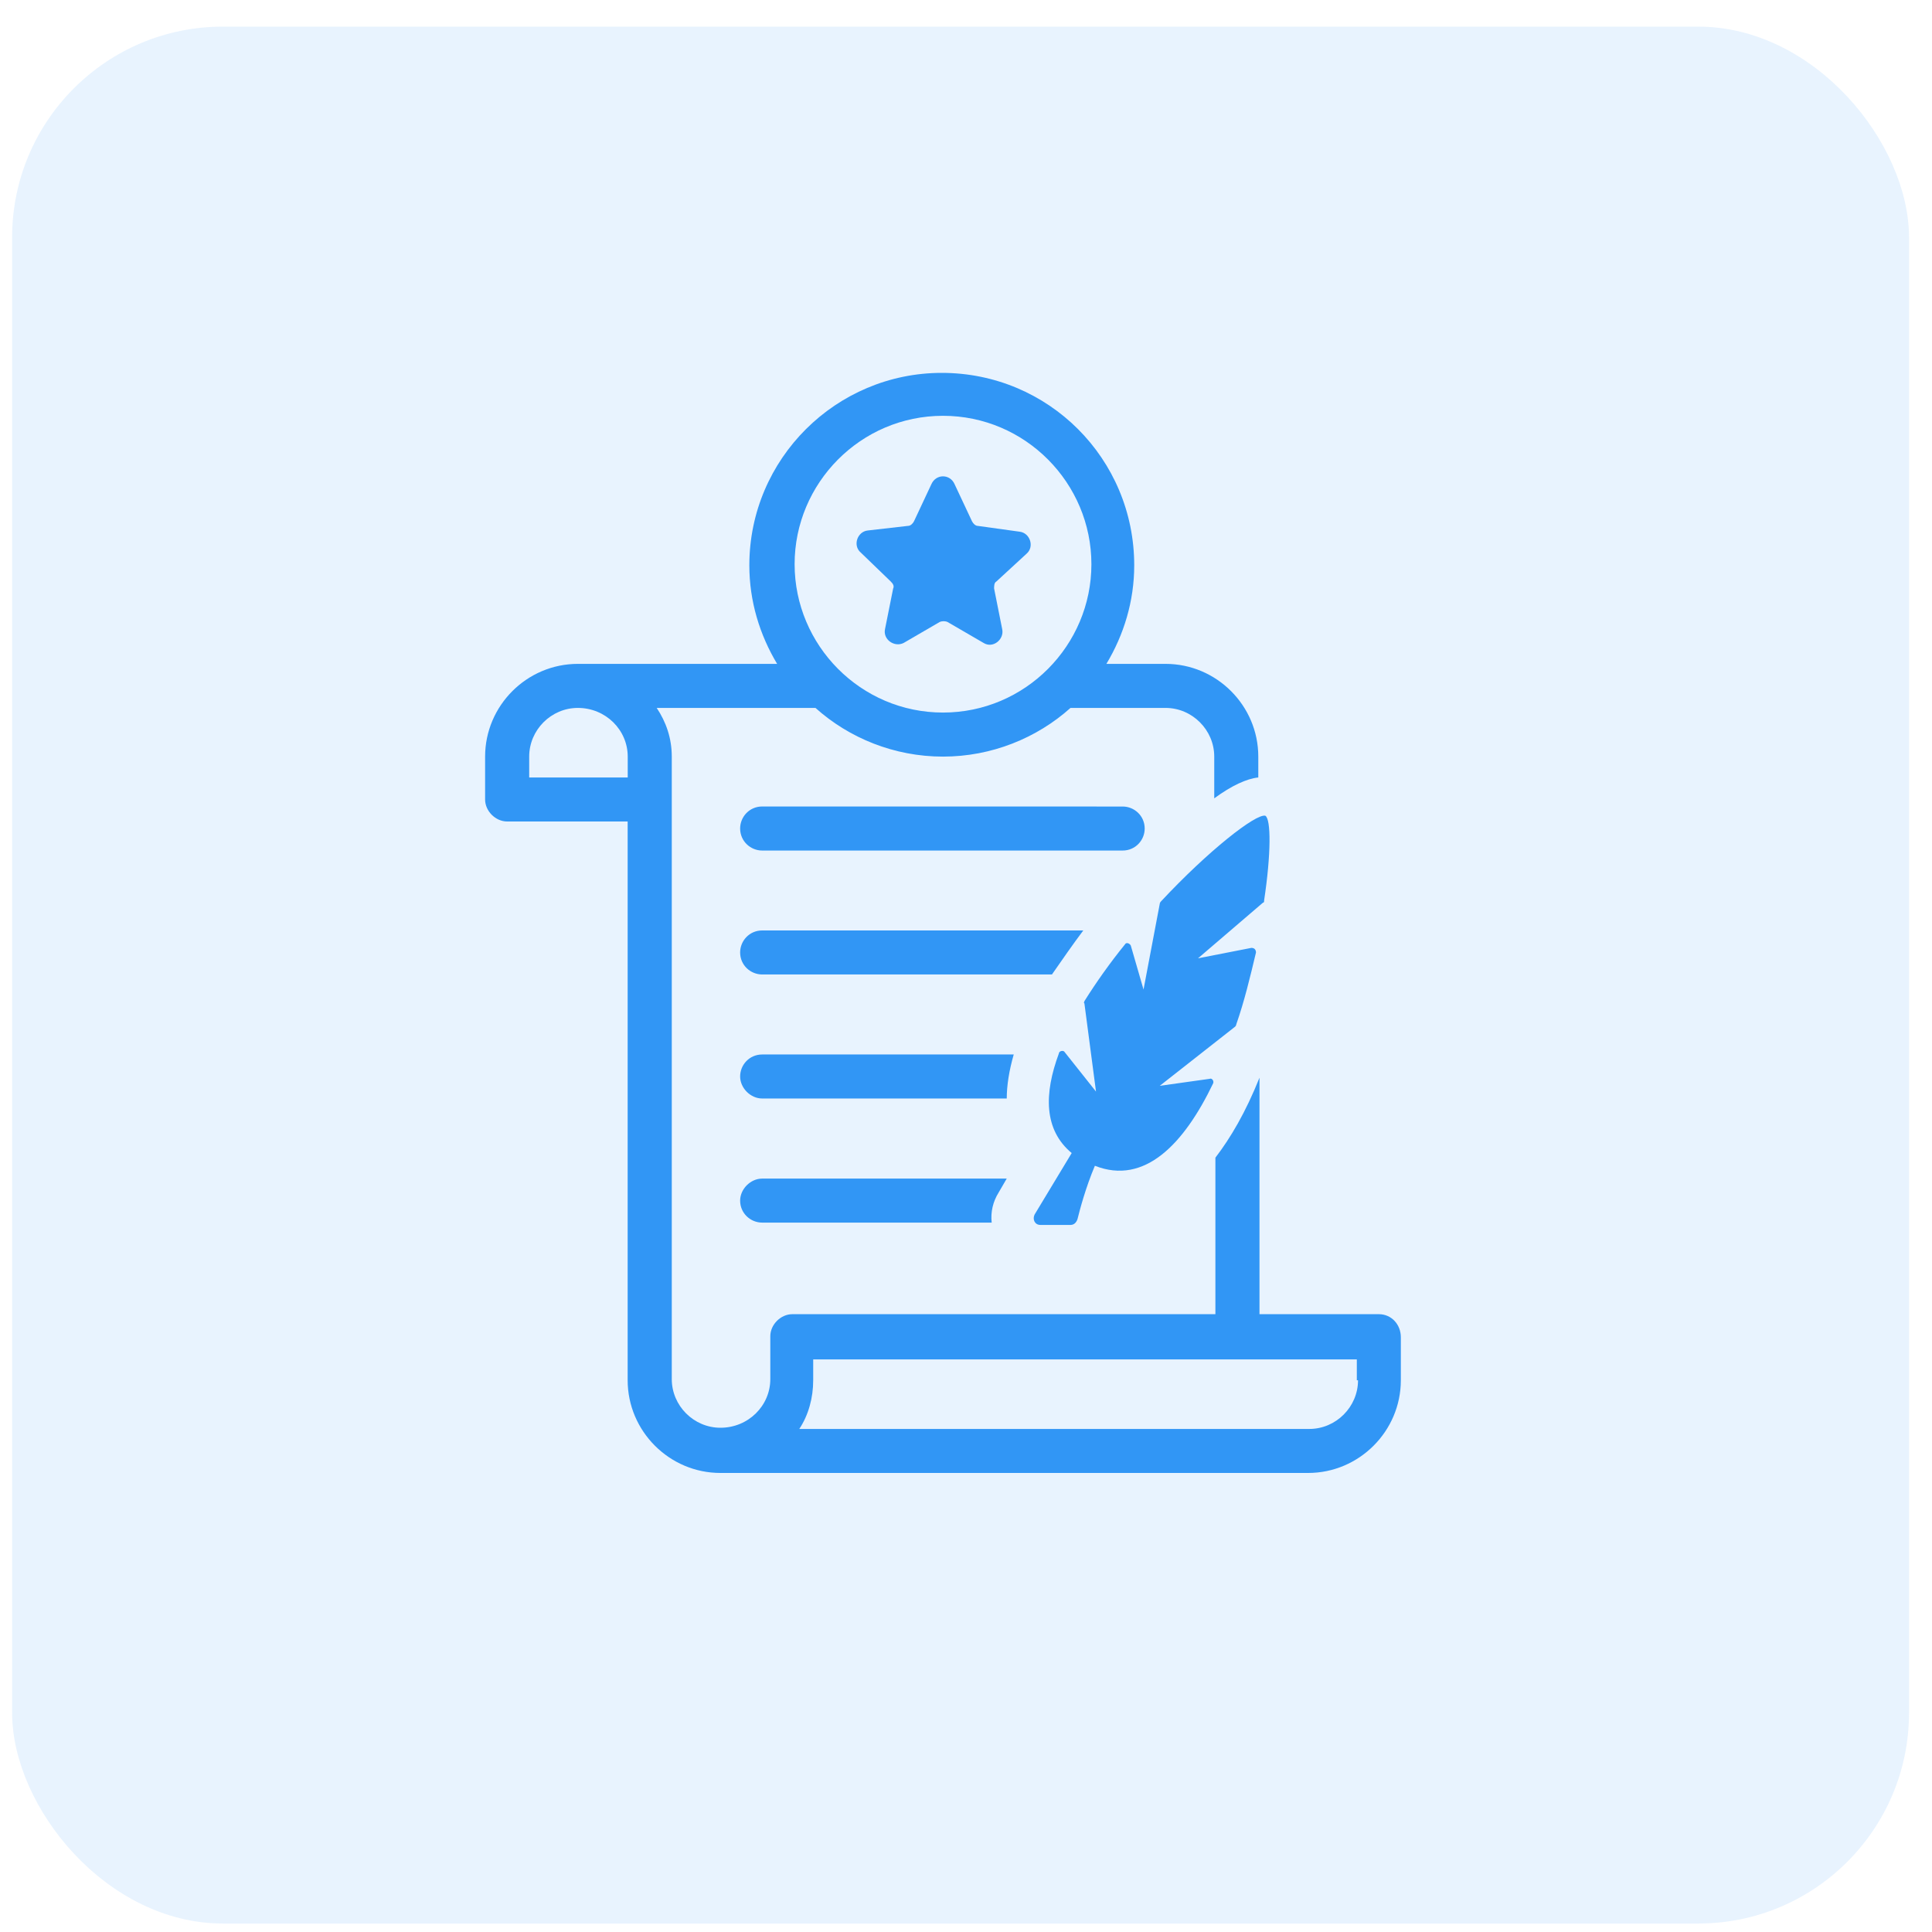
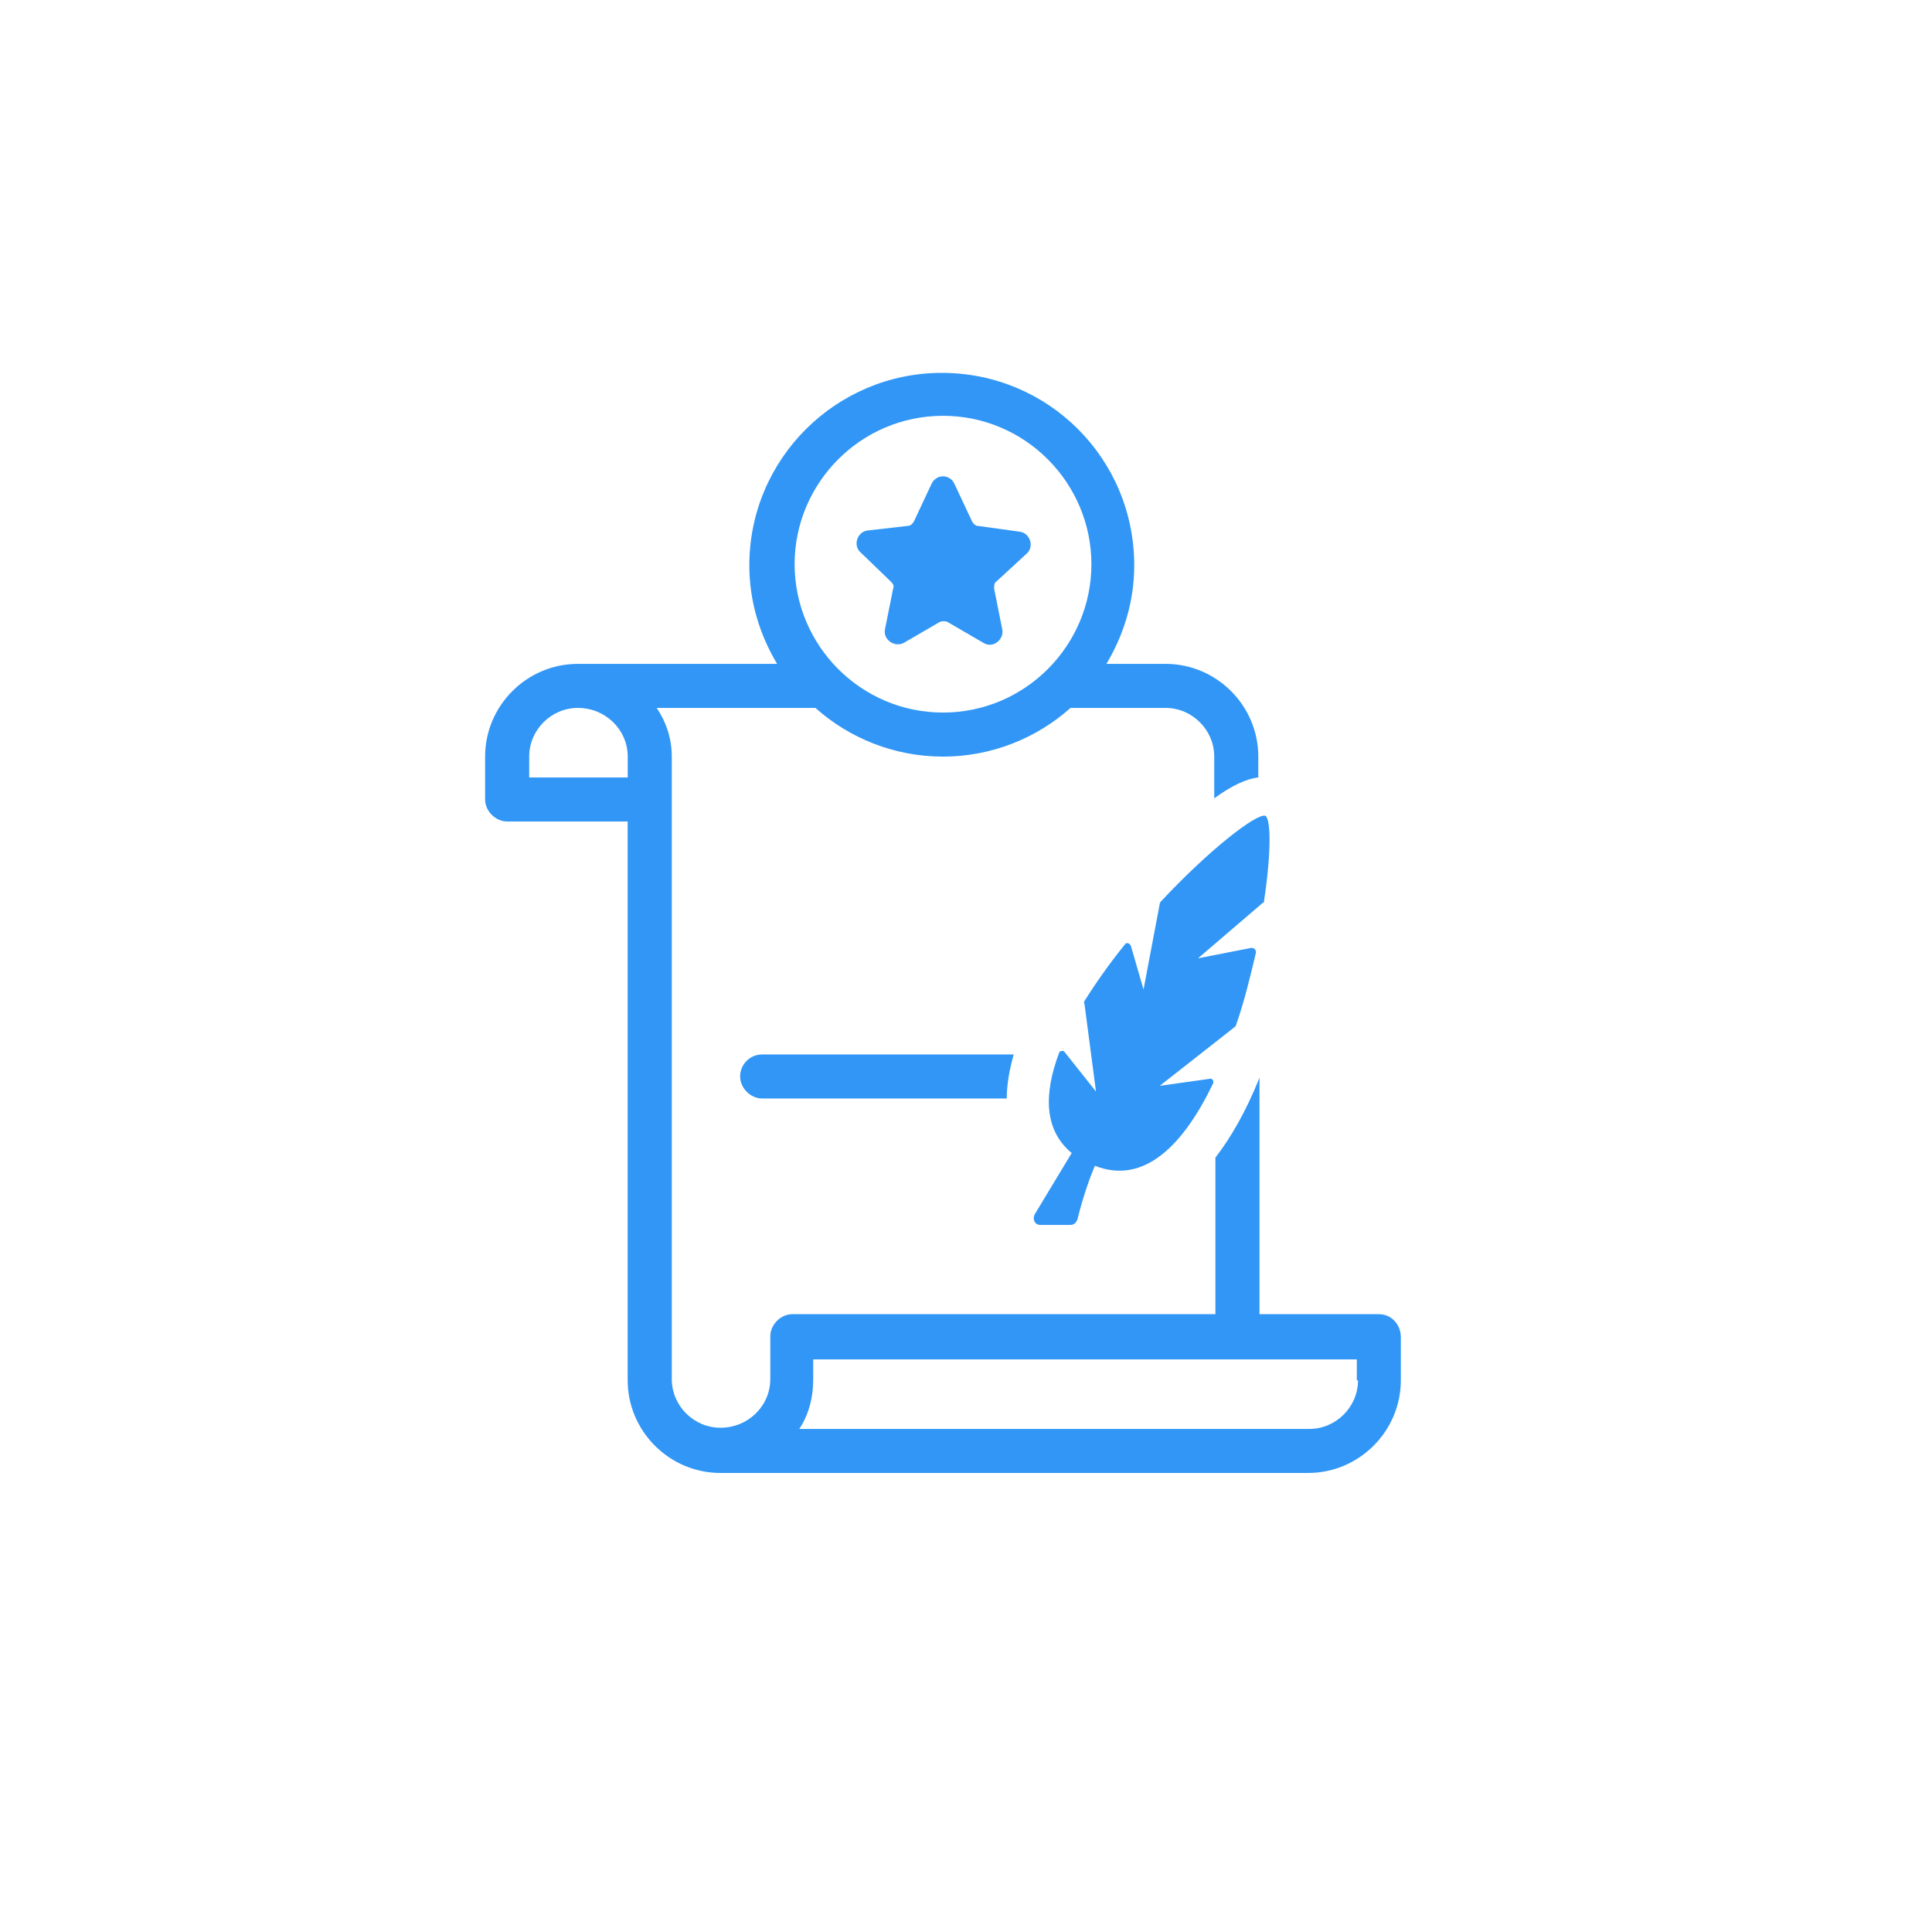
<svg xmlns="http://www.w3.org/2000/svg" width="55" height="55" viewBox="0 0 55 55" fill="none">
-   <rect x="0.345" y="0.758" width="54.001" height="54.001" rx="6" fill="#3196F5" fill-opacity="0.11" />
-   <path d="M21.07 34.179C21.07 34.542 21.367 34.805 21.697 34.805H28.231C28.198 34.509 28.265 34.211 28.43 33.947L28.66 33.551L21.697 33.552C21.367 33.552 21.07 33.849 21.07 34.179Z" fill="#3196F5" />
  <path d="M21.697 30.019C21.333 30.019 21.07 30.315 21.07 30.645C21.07 30.975 21.367 31.272 21.697 31.272H28.66C28.66 30.908 28.726 30.48 28.859 30.018L21.697 30.019Z" fill="#3196F5" />
-   <path d="M30.839 26.488H21.697C21.333 26.488 21.07 26.785 21.07 27.115C21.07 27.478 21.367 27.741 21.697 27.741H29.947C30.245 27.313 30.541 26.884 30.839 26.488Z" fill="#3196F5" />
-   <path d="M21.697 24.213H31.96C32.324 24.213 32.587 23.917 32.587 23.587C32.587 23.223 32.29 22.96 31.96 22.96L21.697 22.959C21.333 22.959 21.07 23.256 21.07 23.585C21.07 23.949 21.367 24.213 21.697 24.213Z" fill="#3196F5" />
  <path d="M33.049 25.663C33.049 25.663 33.016 25.697 33.016 25.729L32.554 28.17L32.191 26.917C32.157 26.852 32.059 26.818 32.026 26.884C31.597 27.412 31.201 27.973 30.871 28.5C30.871 28.534 30.837 28.534 30.871 28.566L31.201 31.075L30.31 29.953C30.277 29.887 30.145 29.92 30.145 29.987C29.716 31.142 29.716 32.165 30.509 32.825L29.453 34.575C29.387 34.706 29.453 34.871 29.618 34.871H30.475C30.574 34.871 30.64 34.805 30.674 34.706C30.739 34.442 30.904 33.815 31.169 33.187C32.588 33.748 33.709 32.561 34.534 30.844C34.568 30.778 34.501 30.679 34.435 30.712L33.016 30.911L35.161 29.227C35.161 29.227 35.194 29.194 35.194 29.162C35.425 28.502 35.59 27.808 35.755 27.116C35.755 27.05 35.722 26.984 35.624 26.984L34.105 27.281L35.954 25.697C35.987 25.697 35.987 25.663 35.987 25.631C36.186 24.311 36.186 23.321 36.021 23.222C35.755 23.156 34.402 24.212 33.049 25.663Z" fill="#3196F5" />
  <path d="M39.254 37.412H35.855V30.68C35.459 31.67 35.03 32.395 34.6 32.956V37.411L22.555 37.412C22.225 37.412 21.929 37.709 21.929 38.039V39.26C21.929 40.019 21.302 40.645 20.51 40.645C19.75 40.645 19.124 40.019 19.124 39.26V21.539C19.124 21.01 18.959 20.549 18.695 20.153H23.215C24.172 21.012 25.459 21.539 26.845 21.539C28.231 21.539 29.519 21.01 30.475 20.153H33.181C33.94 20.153 34.567 20.78 34.567 21.539V22.727C35.062 22.364 35.491 22.167 35.821 22.133V21.539C35.821 20.087 34.633 18.899 33.181 18.899H31.497C31.992 18.074 32.289 17.117 32.289 16.094C32.289 13.058 29.848 10.615 26.81 10.615C23.807 10.615 21.332 13.057 21.332 16.094C21.332 17.117 21.628 18.074 22.123 18.899H16.45C14.999 18.899 13.81 20.087 13.81 21.539V22.76C13.81 23.09 14.107 23.386 14.437 23.386H17.868V39.292C17.868 40.743 19.056 41.932 20.508 41.932H37.239C38.69 41.932 39.879 40.743 39.879 39.292V38.071C39.88 37.709 39.616 37.412 39.253 37.412L39.254 37.412ZM26.845 11.837C29.189 11.837 31.07 13.752 31.07 16.062C31.07 18.372 29.189 20.285 26.845 20.285C24.502 20.285 22.621 18.37 22.621 16.06C22.621 13.752 24.502 11.837 26.845 11.837ZM17.87 22.133H15.065V21.539C15.065 20.779 15.691 20.153 16.45 20.153C17.242 20.153 17.87 20.779 17.87 21.539V22.133ZM38.66 39.293C38.66 40.052 38.033 40.679 37.274 40.679H22.754C23.018 40.283 23.15 39.788 23.15 39.293V38.699H38.626V39.293H38.66Z" fill="#3196F5" />
  <path d="M25.36 16.556C25.426 16.621 25.46 16.687 25.426 16.754L25.195 17.908C25.13 18.204 25.46 18.436 25.724 18.304L26.747 17.709C26.813 17.676 26.913 17.676 26.978 17.709L28.002 18.304C28.266 18.469 28.596 18.204 28.53 17.908L28.3 16.753C28.3 16.687 28.3 16.588 28.365 16.554L29.224 15.763C29.455 15.564 29.323 15.169 29.025 15.136L27.835 14.971C27.77 14.971 27.704 14.906 27.671 14.84L27.175 13.783C27.044 13.486 26.647 13.486 26.515 13.783L26.02 14.839C25.987 14.904 25.921 14.97 25.855 14.97L24.701 15.102C24.404 15.135 24.271 15.531 24.502 15.728L25.36 16.556Z" fill="#3196F5" />
</svg>